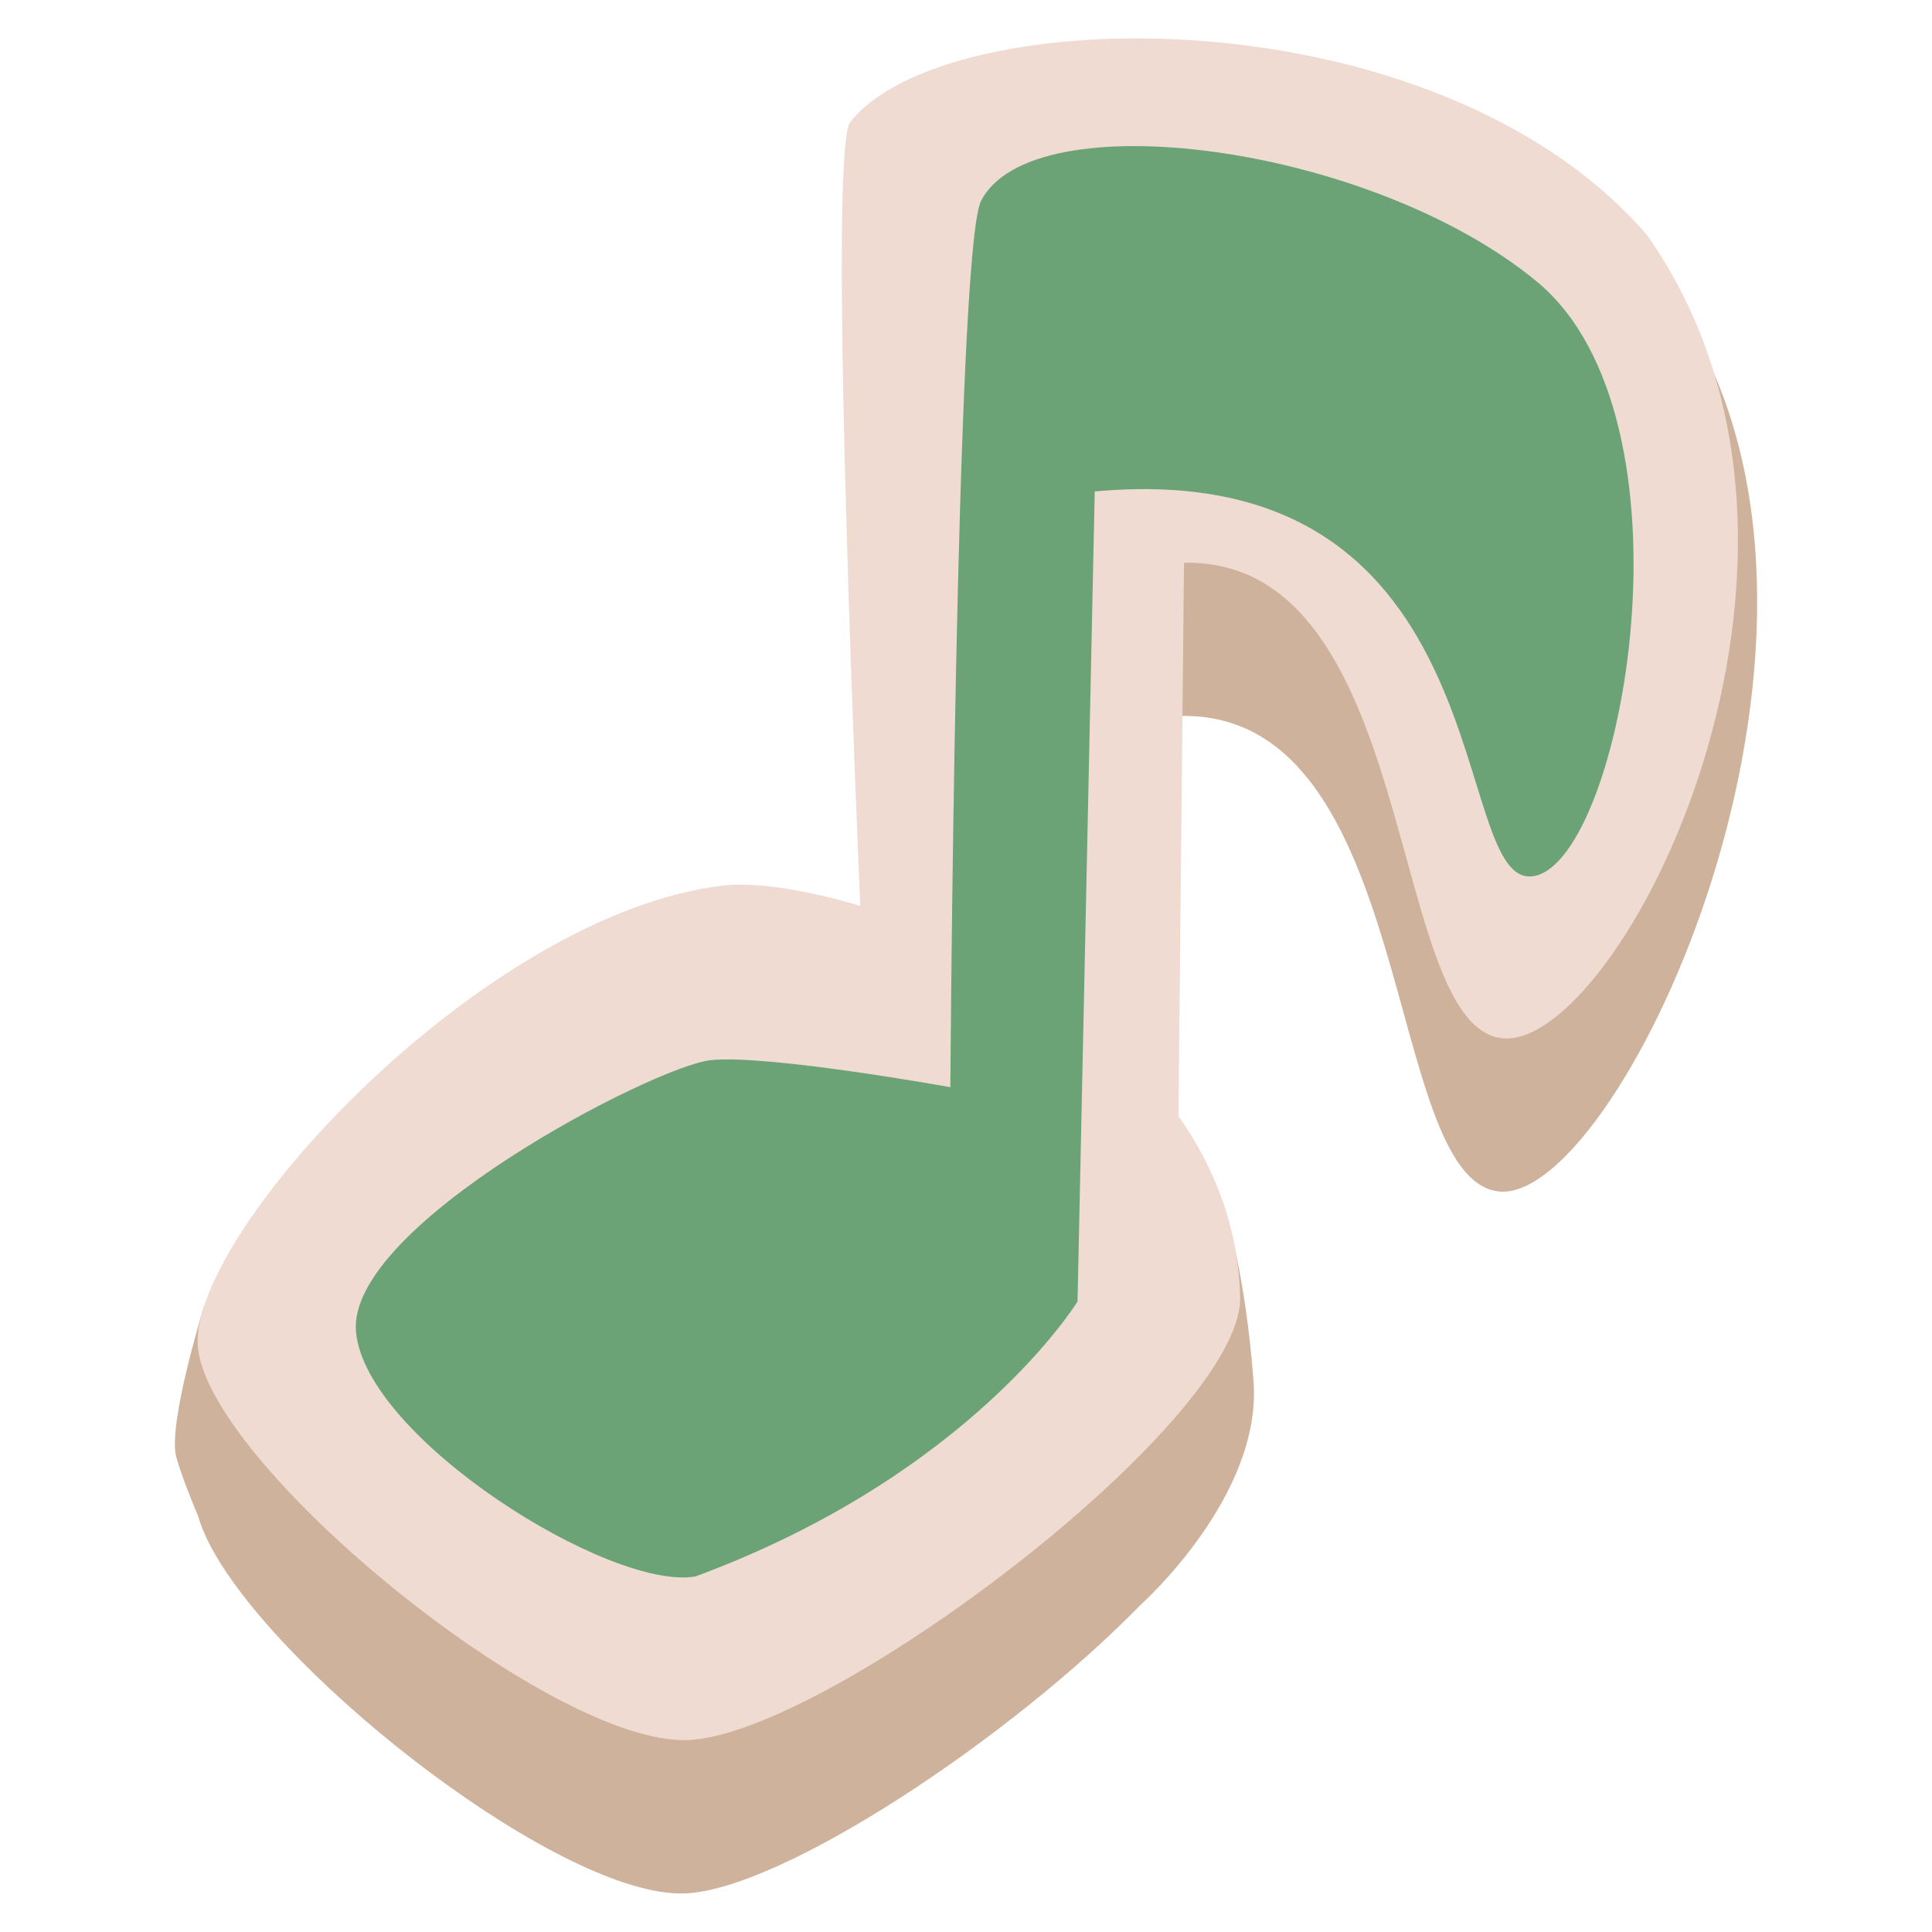
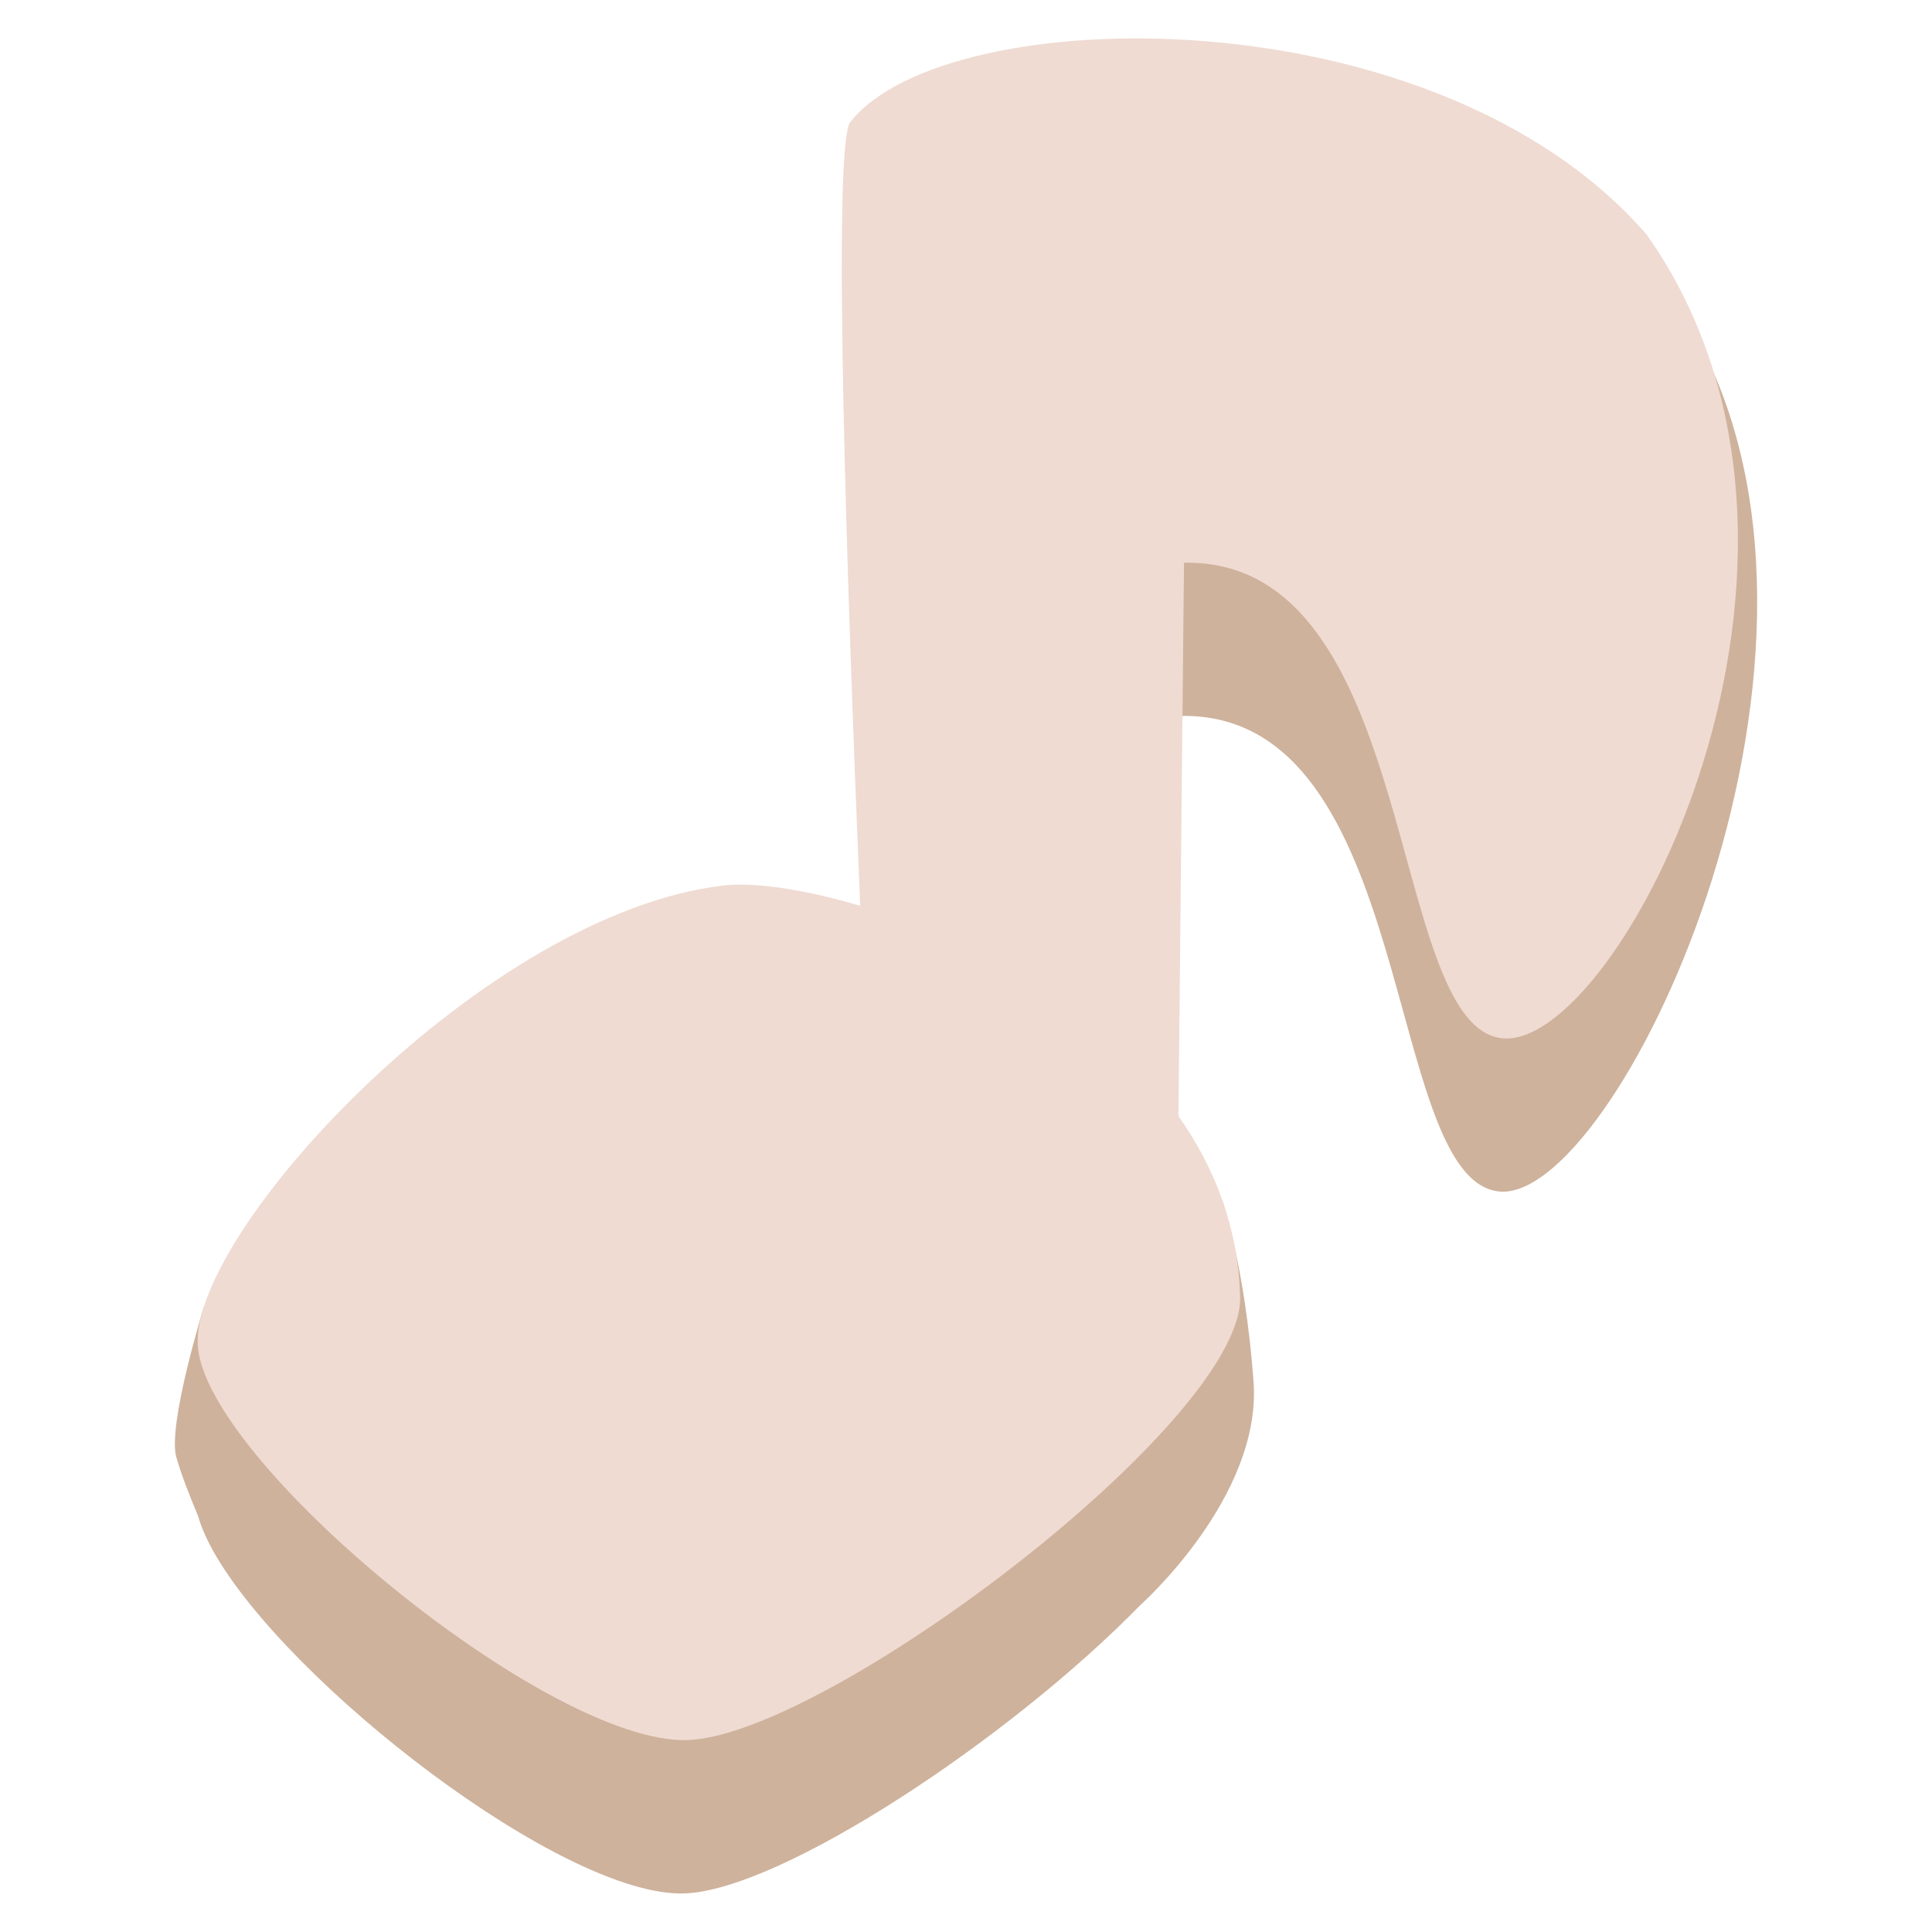
<svg xmlns="http://www.w3.org/2000/svg" version="1.1" id="レイヤー_1" x="0px" y="0px" width="30px" height="30px" viewBox="0 0 30 30" style="enable-background:new 0 0 30 30;" xml:space="preserve">
  <style type="text/css">
	.st0{fill-rule:evenodd;clip-rule:evenodd;fill:#CEB29C;}
	.st1{fill-rule:evenodd;clip-rule:evenodd;fill:#EFDBD2;}
	.st2{fill-rule:evenodd;clip-rule:evenodd;fill:#6BA377;}
</style>
  <g>
    <path class="st0" d="M26.389,5.328c-3.293-3.8-11.506-3.087-12.972-1.188c-0.272,0.465-0.001,7.335,0.24,12.42   c-1.032-0.347-1.949-0.487-2.47-0.427c-2.583,0.301-5.58,2.783-7.125,4.864l-0.893-0.715c0,0-0.57,1.838-0.432,2.342   c0.069,0.25,0.212,0.615,0.34,0.92c0.048,0.168,0.128,0.351,0.237,0.546c0.003,0.007,0.005,0.011,0.005,0.011v-0.002   c1.16,2.054,5.435,5.363,7.307,5.302c1.501-0.048,5.056-2.401,7.088-4.484l0,0c0,0,1.884-1.677,1.751-3.466   c-0.133-1.789-0.484-2.809-0.484-2.809l-0.725,0.419l0.079-7.944c3.67-0.068,3.134,7.159,4.93,7.383S29.067,10.406,26.389,5.328z" />
    <g>
      <path class="st1" d="M25.571,3.645c-3.294-3.799-10.91-3.639-12.375-1.74c-0.27,0.461-0.047,7.152,0.161,12.161    c-0.888-0.265-1.661-0.37-2.122-0.316c-3.694,0.43-8.242,5.326-8.165,7.123c0.077,1.796,5.442,6.217,7.604,6.147    s8.584-4.918,8.583-6.859c-0.024-1.086-0.391-2.027-0.958-2.83l0.086-8.593c3.67-0.068,3.134,7.159,4.93,7.383    C25.11,16.345,29.112,8.66,25.571,3.645z" />
-       <path class="st2" d="M5.528,20.683c-0.153-1.651,4.628-4.128,5.508-4.221c0.881-0.093,3.721,0.42,3.721,0.42    s0.082-12.798,0.469-13.747c0.769-1.579,6.042-0.901,8.634,1.234c2.592,2.134,1.334,8.963-0.032,9.233    c-1.367,0.269-0.379-6.56-6.829-5.971c-0.001,0.053-0.267,12.578-0.267,12.578s-1.638,2.683-5.933,4.27    C9.477,24.709,5.681,22.334,5.528,20.683z" />
    </g>
  </g>
</svg>